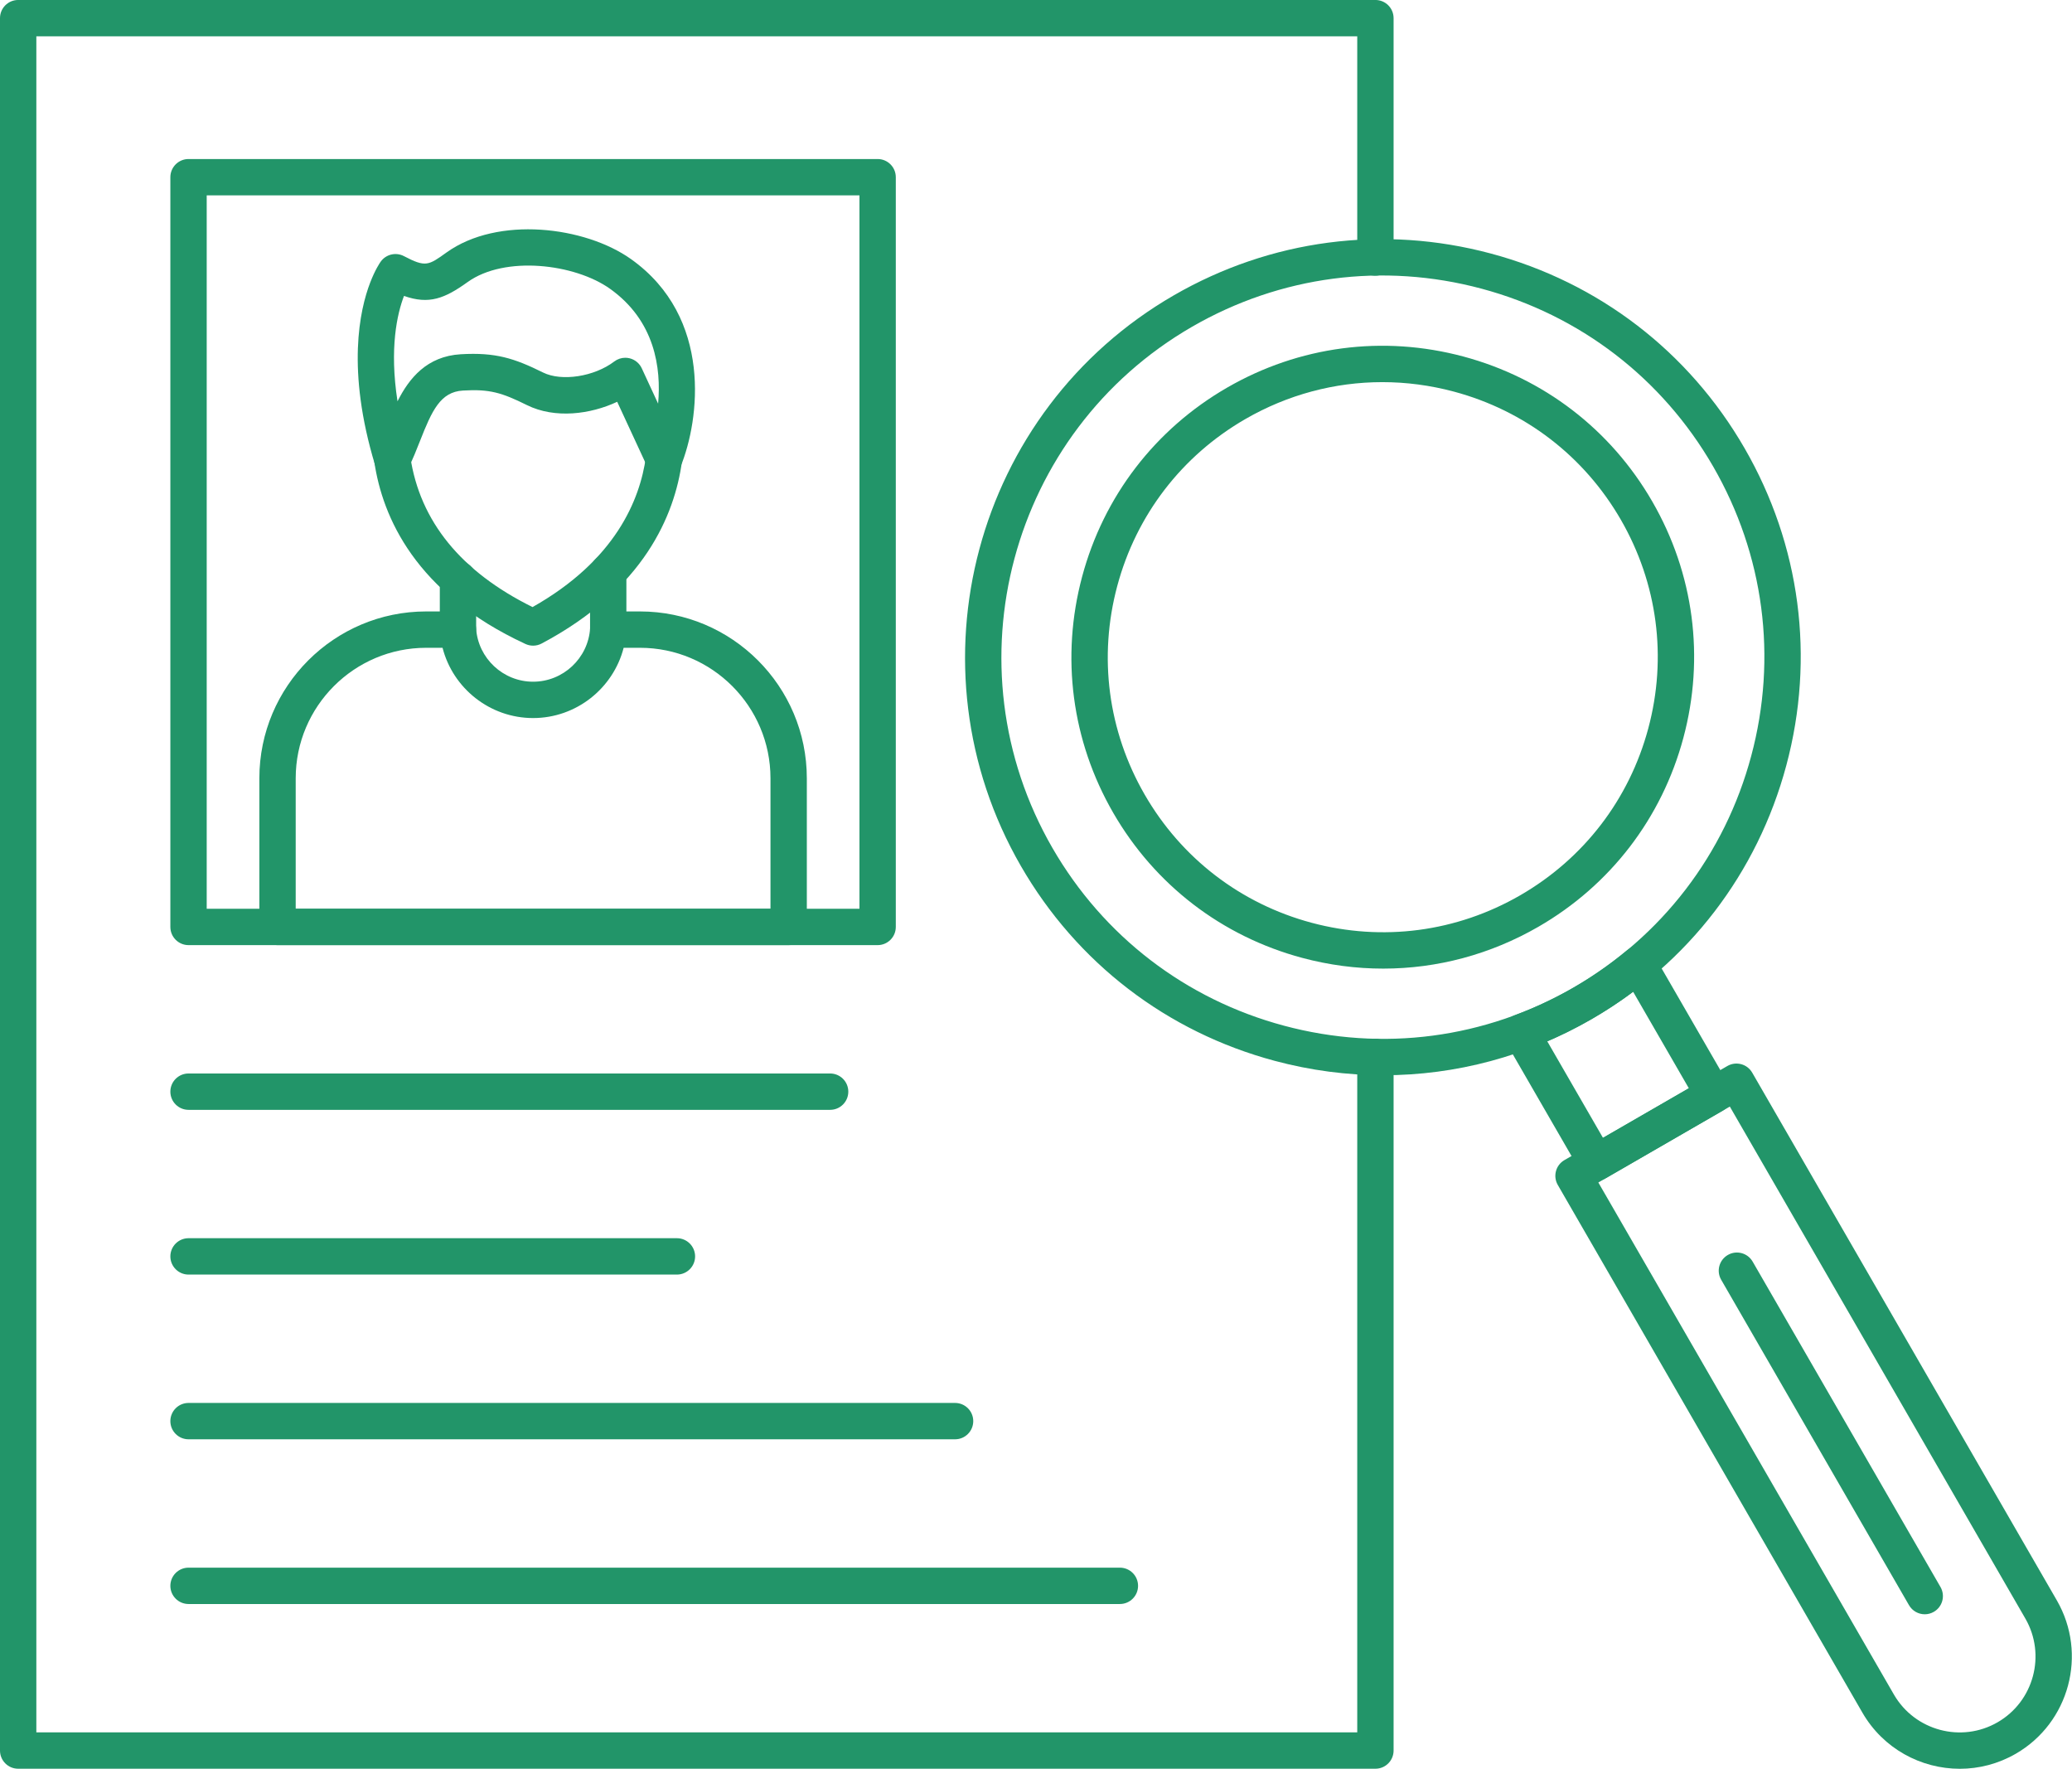
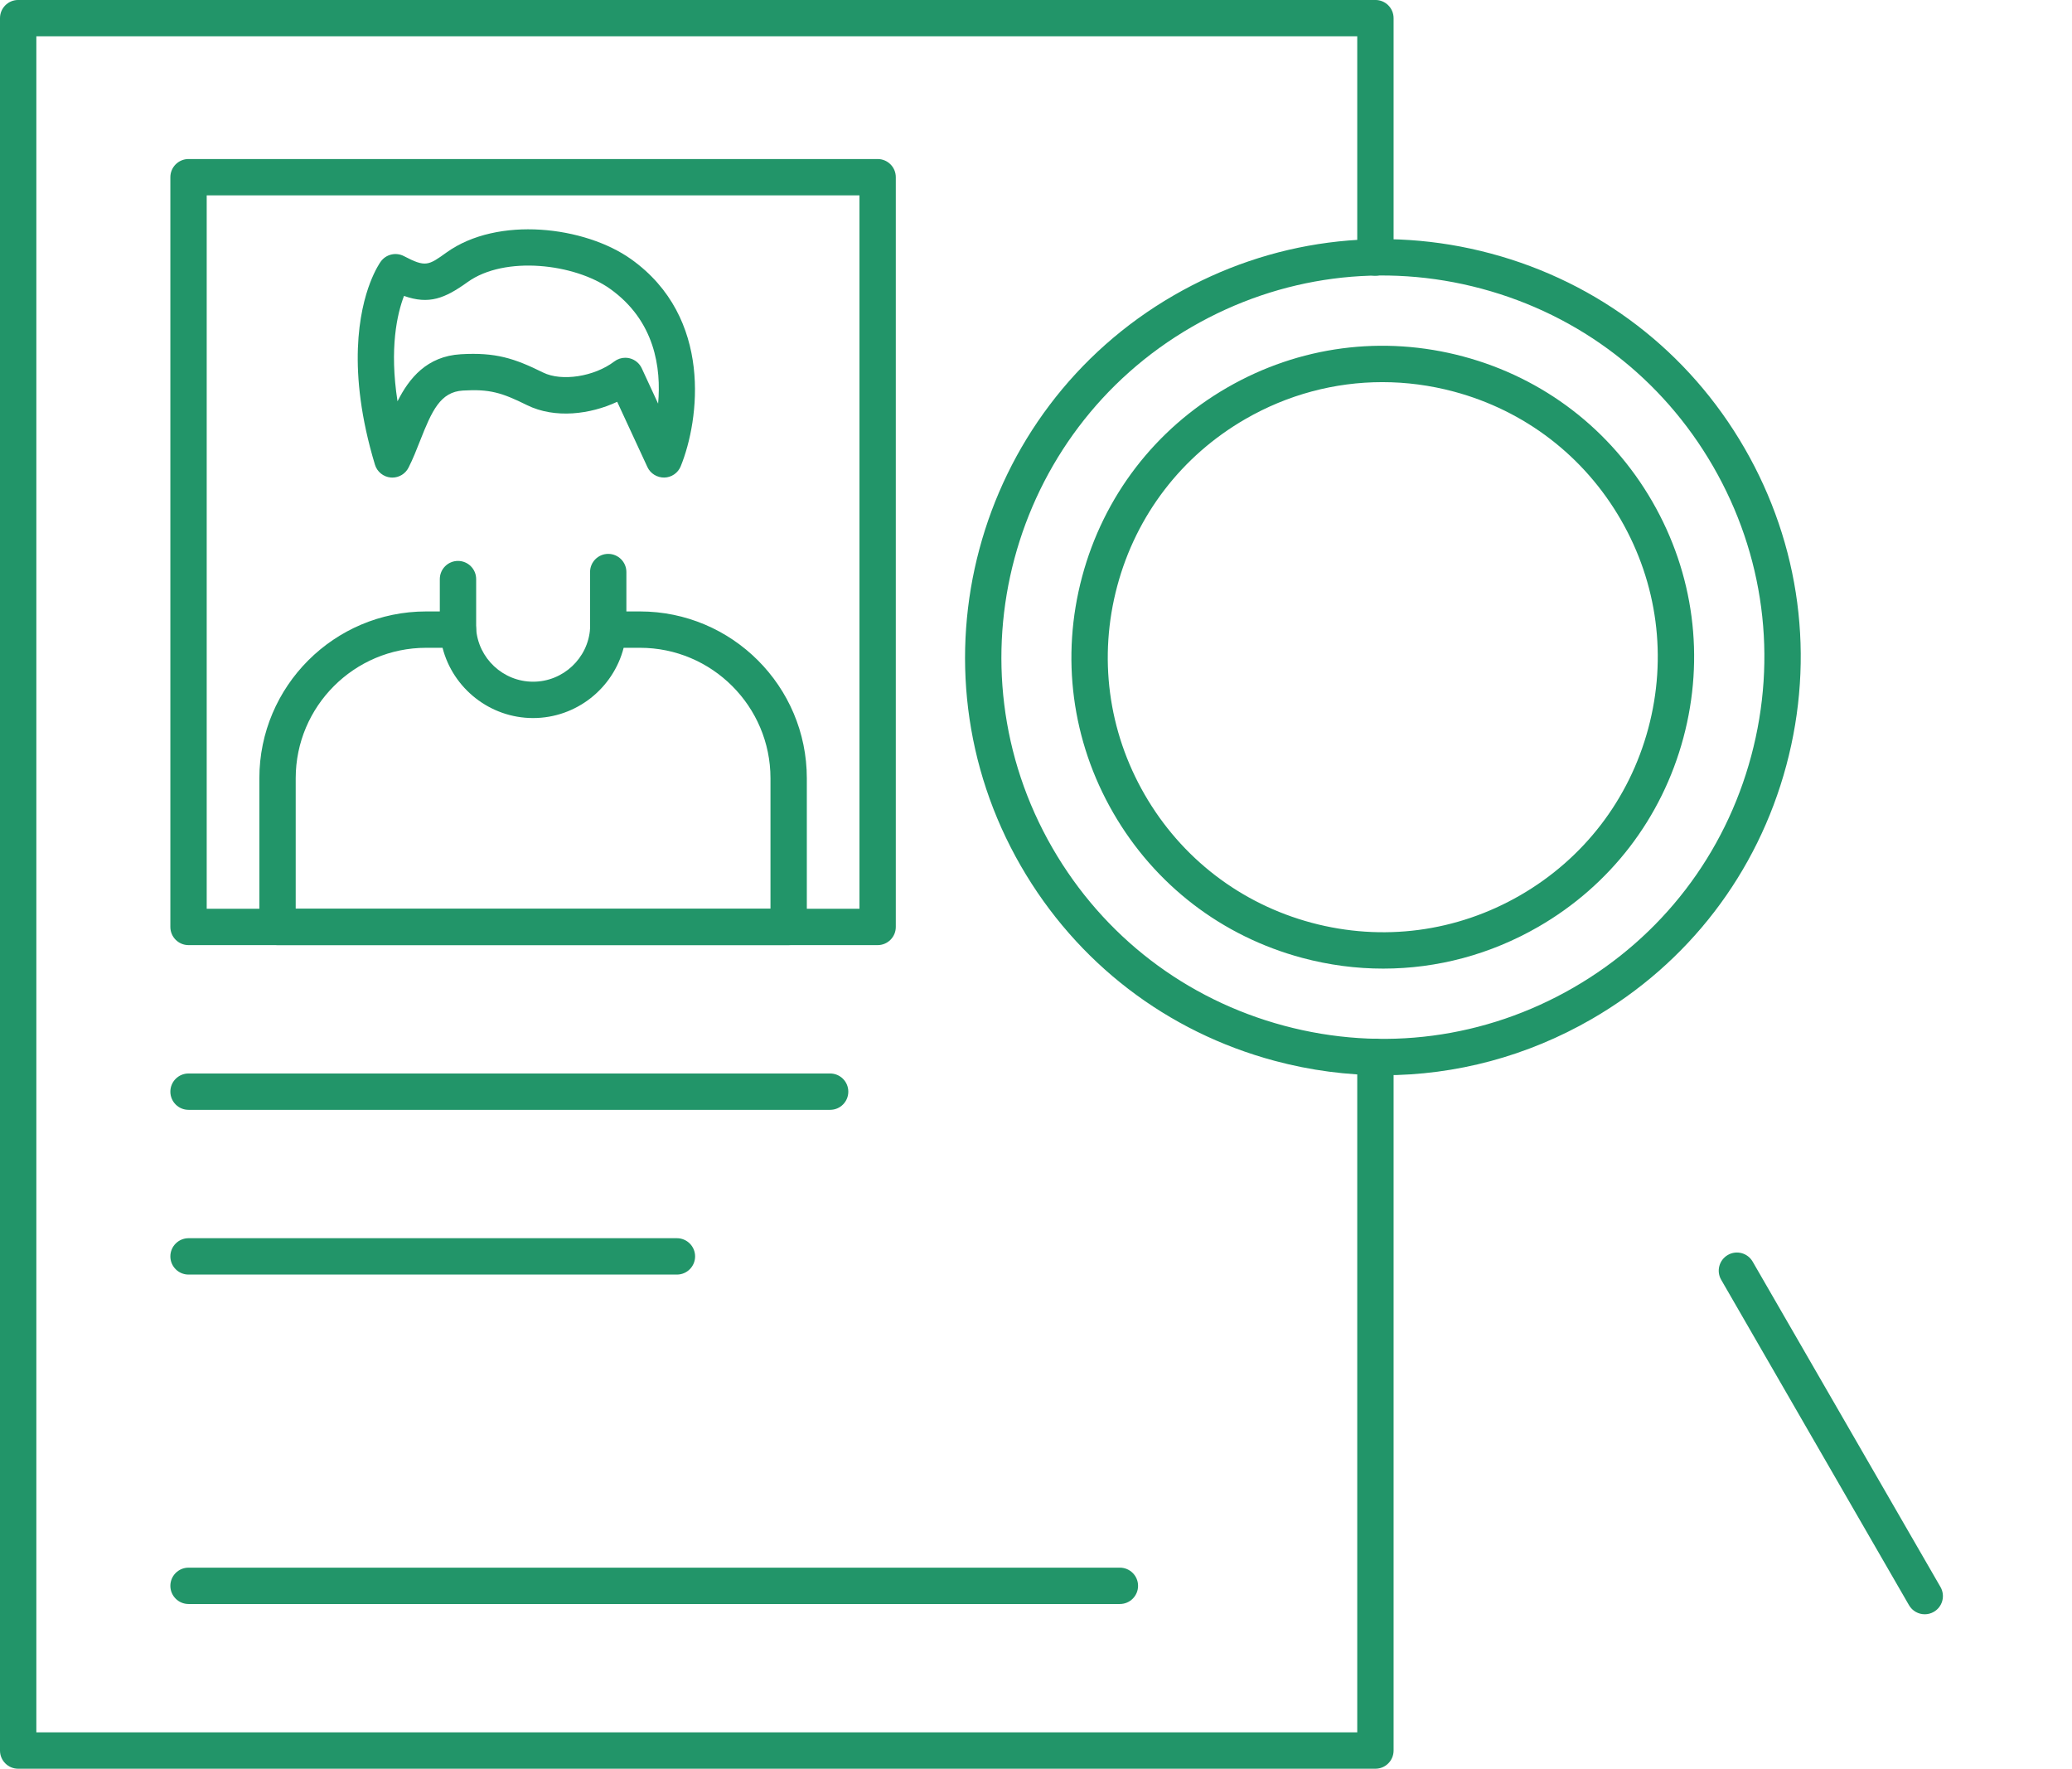
<svg xmlns="http://www.w3.org/2000/svg" fill="#229569" height="373.7" preserveAspectRatio="xMidYMid meet" version="1" viewBox="0.0 0.0 437.8 373.7" width="437.8" zoomAndPan="magnify">
  <defs>
    <clipPath id="a">
      <path d="M 0 0 L 295 0 L 295 373.66 L 0 373.66 Z M 0 0" />
    </clipPath>
    <clipPath id="b">
      <path d="M 328 224 L 437.77 224 L 437.77 373.66 L 328 373.66 Z M 328 224" />
    </clipPath>
  </defs>
  <g>
    <g clip-path="url(#a)" id="change1_2">
      <path d="M 290.617 373.648 L 3.84 373.648 C 1.719 373.648 0 371.93 0 369.809 L 0 3.836 C 0 1.715 1.719 -0.004 3.84 -0.004 L 290.617 -0.004 C 292.738 -0.004 294.457 1.715 294.457 3.836 L 294.457 54.398 C 294.457 56.52 292.738 58.238 290.617 58.238 C 288.496 58.238 286.777 56.52 286.777 54.398 L 286.777 7.676 L 7.68 7.676 L 7.68 365.969 L 286.777 365.969 L 286.777 223.266 C 286.777 221.145 288.496 219.426 290.617 219.426 C 292.738 219.426 294.457 221.145 294.457 223.266 L 294.457 369.809 C 294.457 371.93 292.738 373.648 290.617 373.648" fill="inherit" />
    </g>
    <g id="change1_3">
      <path d="M 43.676 191.98 L 181.598 191.98 L 181.598 41.273 L 43.676 41.273 Z M 185.438 199.66 L 39.836 199.66 C 37.719 199.66 35.996 197.941 35.996 195.82 L 35.996 37.434 C 35.996 35.312 37.719 33.594 39.836 33.594 L 185.438 33.594 C 187.559 33.594 189.277 35.312 189.277 37.434 L 189.277 195.82 C 189.277 197.941 187.559 199.66 185.438 199.66" fill="inherit" />
    </g>
    <g id="change1_4">
      <path d="M 175.402 234.457 L 39.836 234.457 C 37.719 234.457 35.996 232.738 35.996 230.617 C 35.996 228.496 37.719 226.777 39.836 226.777 L 175.402 226.777 C 177.523 226.777 179.242 228.496 179.242 230.617 C 179.242 232.738 177.523 234.457 175.402 234.457" fill="inherit" />
    </g>
    <g id="change1_5">
      <path d="M 143.031 269.258 L 39.836 269.258 C 37.719 269.258 35.996 267.535 35.996 265.414 C 35.996 263.297 37.719 261.574 39.836 261.574 L 143.031 261.574 C 145.148 261.574 146.871 263.297 146.871 265.414 C 146.871 267.535 145.148 269.258 143.031 269.258" fill="inherit" />
    </g>
    <g id="change1_6">
-       <path d="M 201.801 304.055 L 39.836 304.055 C 37.719 304.055 35.996 302.336 35.996 300.215 C 35.996 298.094 37.719 296.375 39.836 296.375 L 201.801 296.375 C 203.922 296.375 205.641 298.094 205.641 300.215 C 205.641 302.336 203.922 304.055 201.801 304.055" fill="inherit" />
-     </g>
+       </g>
    <g id="change1_7">
      <path d="M 236.621 338.852 L 39.836 338.852 C 37.719 338.852 35.996 337.133 35.996 335.012 C 35.996 332.891 37.719 331.172 39.836 331.172 L 236.621 331.172 C 238.746 331.172 240.465 332.891 240.465 335.012 C 240.465 337.133 238.746 338.852 236.621 338.852" fill="inherit" />
    </g>
    <g id="change1_8">
      <path d="M 249.953 65.707 L 251.871 69.031 C 213.383 91.254 200.148 140.645 222.371 179.133 C 233.133 197.777 250.516 211.113 271.312 216.684 C 292.105 222.258 313.824 219.398 332.469 208.633 C 351.113 197.867 364.453 180.488 370.023 159.691 C 375.594 138.898 372.734 117.18 361.973 98.535 C 351.207 79.891 333.828 66.551 313.031 60.98 C 292.238 55.406 270.516 58.266 251.871 69.031 Z M 292.316 227.148 C 284.645 227.148 276.93 226.141 269.324 224.102 C 246.547 218 227.508 203.395 215.719 182.973 C 191.379 140.816 205.875 86.719 248.031 62.383 C 268.453 50.594 292.242 47.461 315.02 53.562 C 337.797 59.664 356.832 74.273 368.621 94.695 C 380.41 115.113 383.543 138.906 377.441 161.68 C 371.34 184.457 356.73 203.496 336.309 215.285 C 322.707 223.137 307.609 227.148 292.316 227.148" fill="inherit" />
    </g>
    <g id="change1_9">
      <path d="M 261.211 85.207 L 261.219 85.207 Z M 292.078 80.727 C 282.012 80.727 272.078 83.363 263.129 88.531 C 249.695 96.289 240.082 108.812 236.066 123.801 C 232.055 138.785 234.113 154.438 241.871 167.875 C 249.629 181.309 262.152 190.922 277.137 194.938 C 292.121 198.949 307.773 196.891 321.211 189.133 C 334.648 181.375 344.258 168.852 348.273 153.867 C 352.289 138.879 350.227 123.227 342.473 109.793 C 334.715 96.355 322.188 86.746 307.203 82.73 C 302.199 81.391 297.121 80.727 292.078 80.727 Z M 292.277 204.621 C 286.566 204.625 280.816 203.871 275.152 202.355 C 258.184 197.809 244.004 186.926 235.219 171.715 C 226.438 156.504 224.105 138.777 228.648 121.812 C 233.195 104.844 244.078 90.664 259.289 81.883 C 274.504 73.098 292.227 70.766 309.191 75.312 C 326.16 79.859 340.34 90.738 349.121 105.953 C 357.906 121.164 360.238 138.887 355.691 155.852 C 351.145 172.82 340.266 187.004 325.051 195.785 C 314.918 201.633 303.672 204.621 292.277 204.621" fill="inherit" />
    </g>
    <g id="change1_10">
-       <path d="M 326.93 219.984 L 338.699 240.371 L 356.84 229.898 L 345.07 209.512 C 342.266 211.605 339.332 213.539 336.309 215.285 C 333.289 217.027 330.152 218.602 326.93 219.984 Z M 337.297 249.457 C 336.961 249.457 336.629 249.414 336.301 249.324 C 335.316 249.062 334.48 248.418 333.969 247.535 L 318.062 219.984 C 317.496 219.004 317.395 217.824 317.777 216.762 C 318.16 215.695 318.996 214.855 320.055 214.465 C 324.344 212.875 328.52 210.914 332.469 208.633 C 336.426 206.352 340.211 203.715 343.727 200.797 C 344.598 200.074 345.746 199.773 346.855 199.973 C 347.969 200.172 348.938 200.852 349.504 201.832 L 365.41 229.383 C 366.469 231.223 365.84 233.57 364.004 234.629 L 339.215 248.941 C 338.625 249.281 337.965 249.457 337.297 249.457" fill="inherit" />
-     </g>
+       </g>
    <g clip-path="url(#b)" id="change1_1">
-       <path d="M 337.719 249.805 L 400.164 357.965 C 404.59 365.621 414.418 368.258 422.078 363.836 C 429.734 359.414 432.367 349.586 427.945 341.926 L 365.5 233.766 Z M 423.996 367.16 L 424.008 367.16 Z M 414.098 373.66 C 405.891 373.66 397.906 369.406 393.516 361.805 L 329.148 250.32 C 328.09 248.48 328.719 246.133 330.555 245.074 L 364.984 225.195 C 365.867 224.684 366.914 224.547 367.898 224.812 C 368.883 225.074 369.723 225.719 370.23 226.602 L 434.598 338.086 C 441.137 349.414 437.242 363.949 425.914 370.488 C 422.191 372.637 418.117 373.66 414.098 373.66" fill="inherit" />
-     </g>
+       </g>
    <g id="change1_11">
      <path d="M 406.691 341.02 C 405.363 341.02 404.07 340.332 403.359 339.098 L 363.676 270.359 C 362.613 268.523 363.242 266.176 365.078 265.117 C 366.914 264.051 369.266 264.684 370.324 266.52 L 410.012 335.258 C 411.07 337.098 410.441 339.445 408.605 340.504 C 408 340.855 407.34 341.02 406.691 341.02" fill="inherit" />
    </g>
    <g id="change1_12">
      <path d="M 62.48 191.98 L 162.797 191.98 L 162.797 164.414 C 162.797 149.215 150.43 136.848 135.227 136.848 L 131.773 136.848 C 129.574 145.406 121.77 151.691 112.641 151.691 C 103.508 151.691 95.703 145.406 93.508 136.848 L 90.047 136.848 C 74.848 136.848 62.48 149.215 62.48 164.414 Z M 166.637 199.66 L 58.641 199.66 C 56.52 199.66 54.801 197.941 54.801 195.82 L 54.801 164.414 C 54.801 144.977 70.613 129.168 90.047 129.168 L 96.766 129.168 C 98.789 129.168 100.465 130.734 100.598 132.754 C 101.016 139.066 106.305 144.012 112.641 144.012 C 118.977 144.012 124.266 139.066 124.684 132.754 C 124.816 130.734 126.492 129.168 128.512 129.168 L 135.227 129.168 C 154.664 129.168 170.477 144.977 170.477 164.414 L 170.477 195.82 C 170.477 197.941 168.754 199.66 166.637 199.66" fill="inherit" />
    </g>
    <g id="change1_13">
      <path d="M 96.77 136.844 C 94.648 136.844 92.93 135.125 92.93 133.008 L 92.93 122.34 C 92.93 120.215 94.648 118.496 96.77 118.496 C 98.891 118.496 100.609 120.215 100.609 122.34 L 100.609 133.008 C 100.609 135.125 98.891 136.844 96.77 136.844" fill="inherit" />
    </g>
    <g id="change1_14">
      <path d="M 128.516 136.844 C 126.395 136.844 124.676 135.125 124.676 133.008 L 124.676 120.848 C 124.676 118.73 126.395 117.008 128.516 117.008 C 130.633 117.008 132.352 118.73 132.352 120.848 L 132.352 133.008 C 132.352 135.125 130.633 136.844 128.516 136.844" fill="inherit" />
    </g>
    <g id="change1_15">
-       <path d="M 112.641 136.398 C 112.094 136.398 111.539 136.277 111.027 136.043 C 87.754 125.27 80.82 109.199 79.098 97.613 C 78.789 95.516 80.234 93.562 82.332 93.25 C 84.434 92.938 86.383 94.387 86.695 96.484 C 88.719 110.102 97.402 120.781 112.523 128.246 C 130.008 118.383 135.215 105.621 136.477 96.523 C 136.766 94.422 138.703 92.953 140.805 93.246 C 142.906 93.535 144.371 95.473 144.082 97.574 C 142.539 108.734 136.141 124.453 114.438 135.949 C 113.879 136.246 113.262 136.398 112.641 136.398" fill="inherit" />
-     </g>
+       </g>
    <g id="change1_16">
      <path d="M 132.117 75.578 C 132.426 75.578 132.734 75.617 133.043 75.691 C 134.172 75.973 135.113 76.75 135.602 77.805 L 139.055 85.27 C 139.734 77.75 138.395 67.758 128.871 60.992 C 121.43 55.707 106.676 53.938 98.812 59.582 C 93.992 63.043 90.66 64.395 85.363 62.512 C 83.93 66.27 82.246 73.531 83.992 84.777 C 86.457 79.871 90.215 75.258 97.363 74.836 C 104.691 74.406 108.648 75.676 114.738 78.691 C 118.672 80.641 125.566 79.574 129.793 76.363 C 130.469 75.848 131.285 75.578 132.117 75.578 Z M 82.898 100.891 C 82.785 100.891 82.668 100.883 82.555 100.875 C 80.992 100.734 79.676 99.66 79.223 98.16 C 73.18 78.145 75.996 65.473 78.215 59.703 C 79.266 56.973 80.258 55.527 80.445 55.266 C 81.562 53.715 83.648 53.219 85.344 54.105 C 89.93 56.508 90.516 56.086 94.336 53.344 C 105.188 45.555 123.59 47.824 133.32 54.73 C 150.684 67.07 147.793 88.754 143.836 98.492 C 143.262 99.91 141.898 100.852 140.371 100.887 C 138.844 100.906 137.438 100.051 136.793 98.664 L 130.41 84.879 C 124.758 87.531 117.254 88.508 111.332 85.574 C 106.008 82.938 103.449 82.168 97.816 82.504 C 93.051 82.785 91.266 86.734 88.742 93.16 C 88 95.047 87.234 96.996 86.316 98.793 C 85.656 100.09 84.332 100.891 82.898 100.891" fill="inherit" />
    </g>
  </g>
</svg>